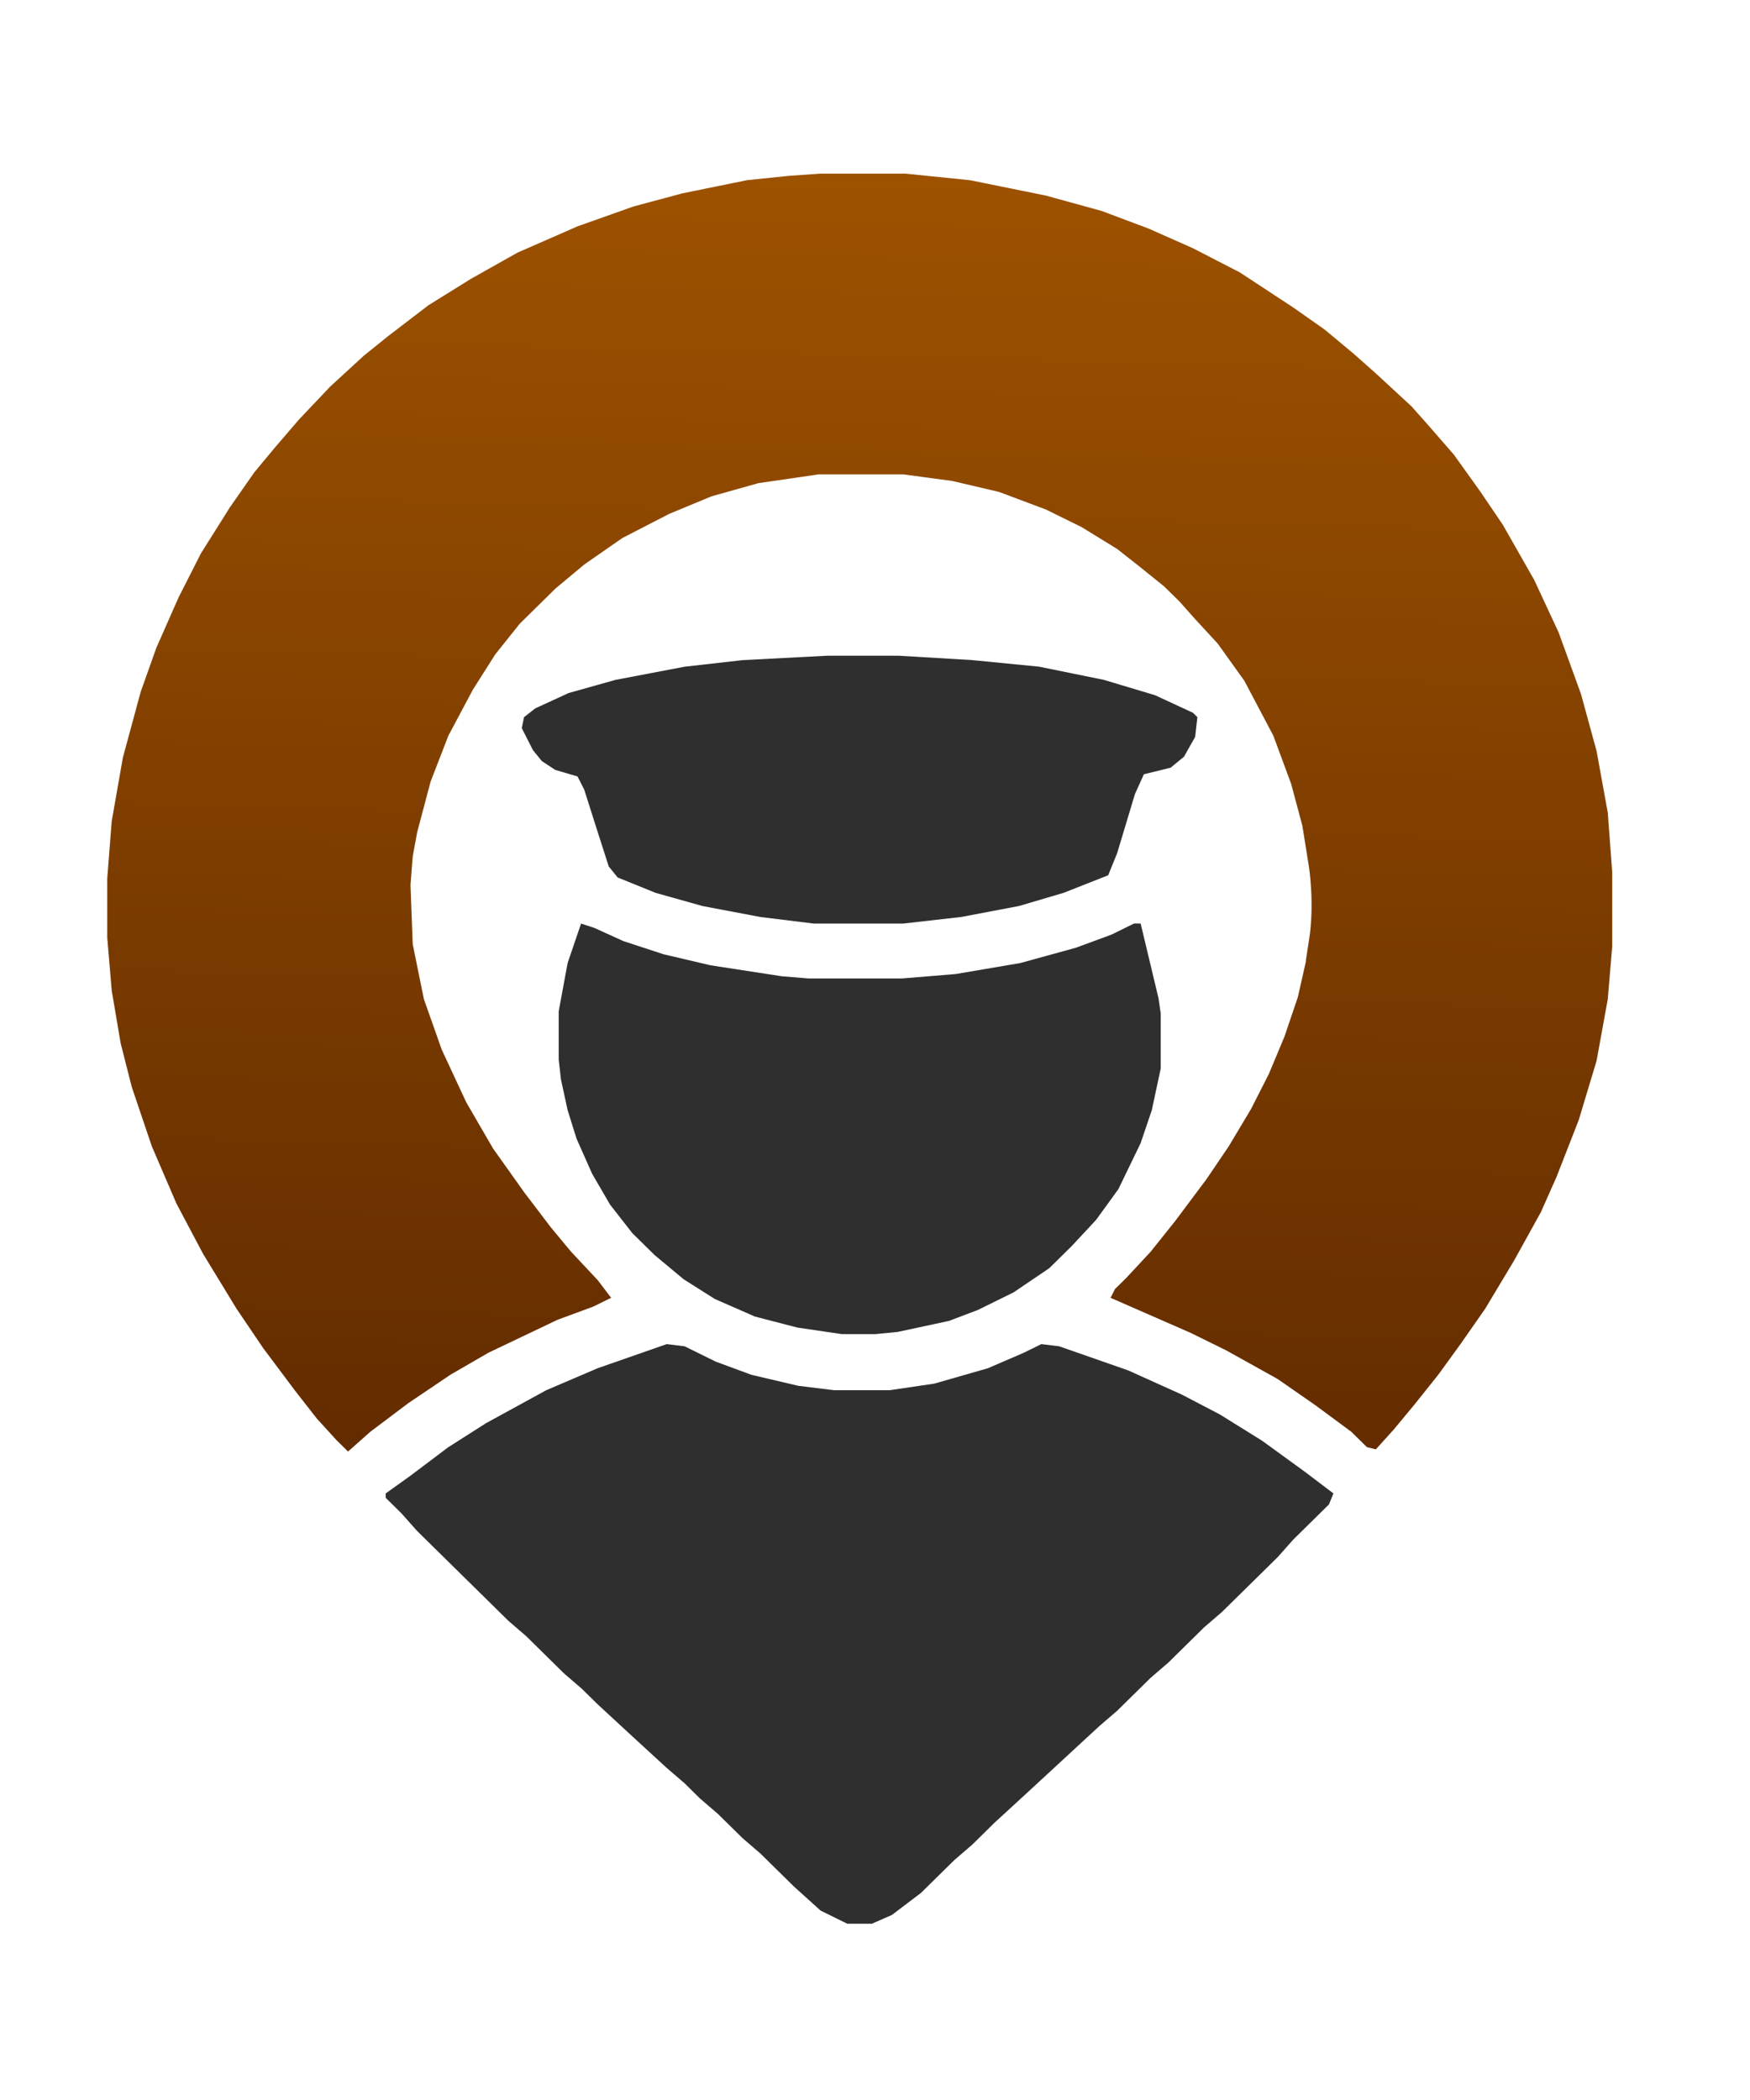
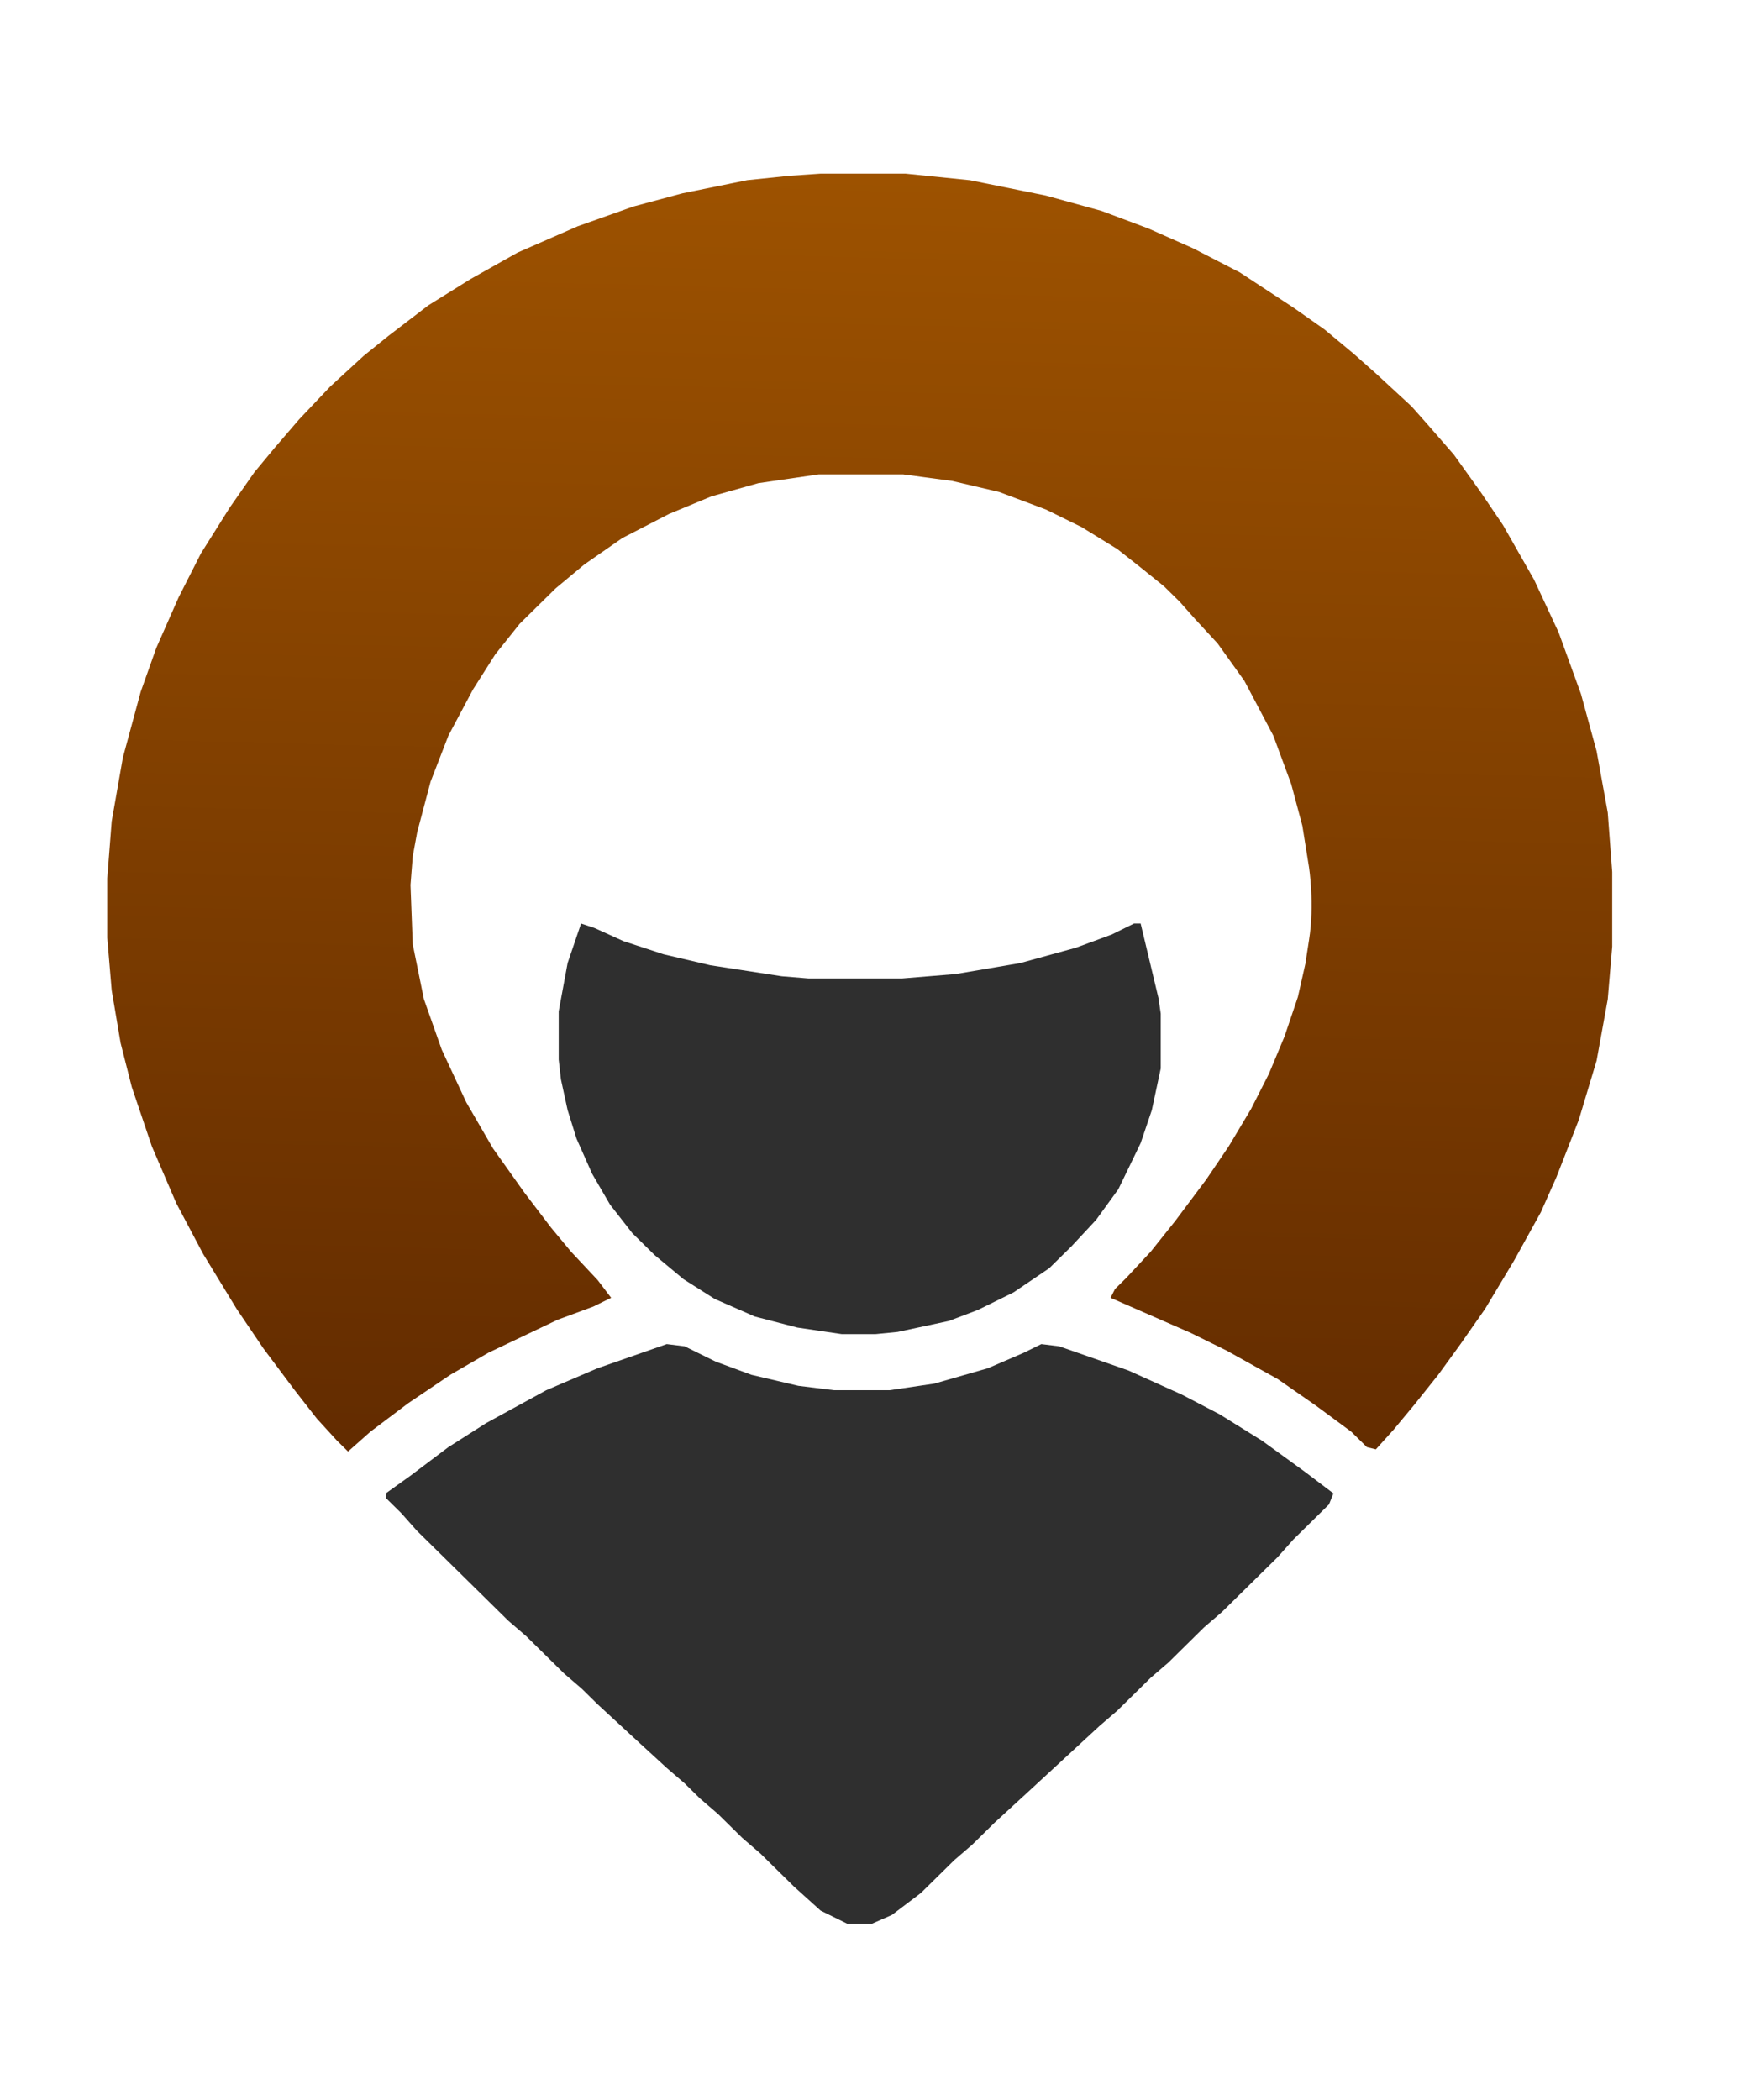
<svg xmlns="http://www.w3.org/2000/svg" fill="none" height="60" viewBox="0 0 50 60" width="50">
  <linearGradient id="a" gradientUnits="userSpaceOnUse" x1="24.563" x2="22.808" y1="4.961" y2="71.728">
    <stop offset="0" stop-color="#9d5200" />
    <stop offset="1" stop-color="#330c00" />
  </linearGradient>
  <path d="m23.448 4.961h2.421l1.847.188 2.166.439 1.593.439 1.338.502 1.274.565 1.338.69 1.529 1.004.892.627.828.69.637.565 1.019.941.446.502.764.878.764 1.067.637.941.892 1.568.701 1.506.637 1.756.446 1.631.319 1.757.127 1.694v2.133l-.127 1.506-.319 1.756-.51 1.694-.637 1.631-.446 1.004-.764 1.38-.828 1.38-.701 1.004-.637.878-.701.878-.573.69-.51.565-.255-.063-.446-.439-1.019-.753-1.083-.753-1.465-.816-1.019-.502-2.293-1.004.127-.251.319-.314.701-.753.701-.878.892-1.192.637-.941.637-1.066.51-1.004.446-1.067.382-1.129.255-1.129s-.098.514.064-.502 0-2.07 0-2.07l-.191-1.192-.319-1.192-.51-1.38-.828-1.568-.764-1.067-.637-.69-.446-.502-.446-.439-.701-.565-.637-.502-1.019-.627-1.019-.502-1.338-.502-1.338-.314-1.401-.188h-2.421l-1.72.251-1.338.376-1.21.502-1.338.69-1.083.753-.828.69-1.019 1.004-.701.878-.637 1.004-.701 1.317-.51 1.317-.382 1.443-.127.69-.064.816.064 1.694.319 1.568.51 1.443.701 1.506.764 1.317.892 1.255.764 1.004.573.69.764.816.382.502-.51.251-1.019.376-1.975.941-1.083.627-1.21.816-1.083.816-.637.565-.319-.314-.573-.627-.637-.816-.892-1.192-.764-1.129-.956-1.568-.764-1.443-.701-1.631-.573-1.694-.319-1.255-.255-1.506-.127-1.506v-1.694l.127-1.631.319-1.819.51-1.882.446-1.255.637-1.443.637-1.255.828-1.317.701-1.004.573-.69.701-.816.892-.941.956-.878.701-.565 1.147-.878 1.21-.753 1.338-.753 1.72-.753 1.593-.565 1.401-.376 1.847-.376 1.21-.125z" fill="url(#a)" />
  <g fill="#2f2f2f">
    <path d="m19.05 38.403.51.063.892.439 1.019.376 1.338.314 1.019.125h1.593l1.274-.188 1.529-.439 1.019-.439.51-.251.51.063 1.975.69 1.529.69 1.083.565 1.21.753 1.21.878.828.627-.127.314-1.019 1.004-.446.502-1.593 1.568-.51.439-1.019 1.004-.51.439-.956.941-.51.439-2.038 1.882-.956.878-.637.627-.51.439-.956.941-.828.627-.573.251h-.701l-.764-.376-.764-.69-.956-.941-.51-.439-.701-.69-.51-.439-.446-.439-.51-.439-.956-.878-1.019-.941-.446-.439-.51-.439-1.083-1.067-.51-.439-2.612-2.572-.446-.502-.446-.439v-.125l.701-.502 1.083-.816 1.083-.69 1.72-.941 1.465-.627z" />
-     <path d="m23.638 18.735h2.038l2.102.125 1.911.188 1.847.376 1.465.439 1.083.502.127.125-.064.565-.319.565-.382.314-.764.188-.255.565-.51 1.694-.255.627-1.274.502-1.274.376-1.656.314-1.656.188h-2.548l-1.529-.188-1.656-.314-1.338-.376-1.083-.439-.255-.314-.382-1.192-.319-1.004-.191-.376-.637-.188-.382-.251-.255-.314-.319-.627.064-.314.319-.251.956-.439 1.338-.376 1.975-.376 1.656-.188z" />
    <path d="m16.602 26.387.382.126.828.376 1.147.376 1.338.314 2.038.314.764.063h2.675l1.529-.126 1.847-.314 1.593-.439 1.019-.376.637-.314h.191l.51 2.133.064.439v1.568l-.255 1.192-.319.941-.637 1.317-.637.878-.701.753-.637.627-1.019.69-1.019.502-.828.314-1.465.314-.637.063h-.956l-1.274-.188-1.21-.314-1.147-.502-.892-.565-.828-.69-.637-.627-.637-.816-.51-.878-.446-1.004-.255-.816-.191-.878-.064-.565v-1.38l.255-1.38z" />
  </g>
</svg>